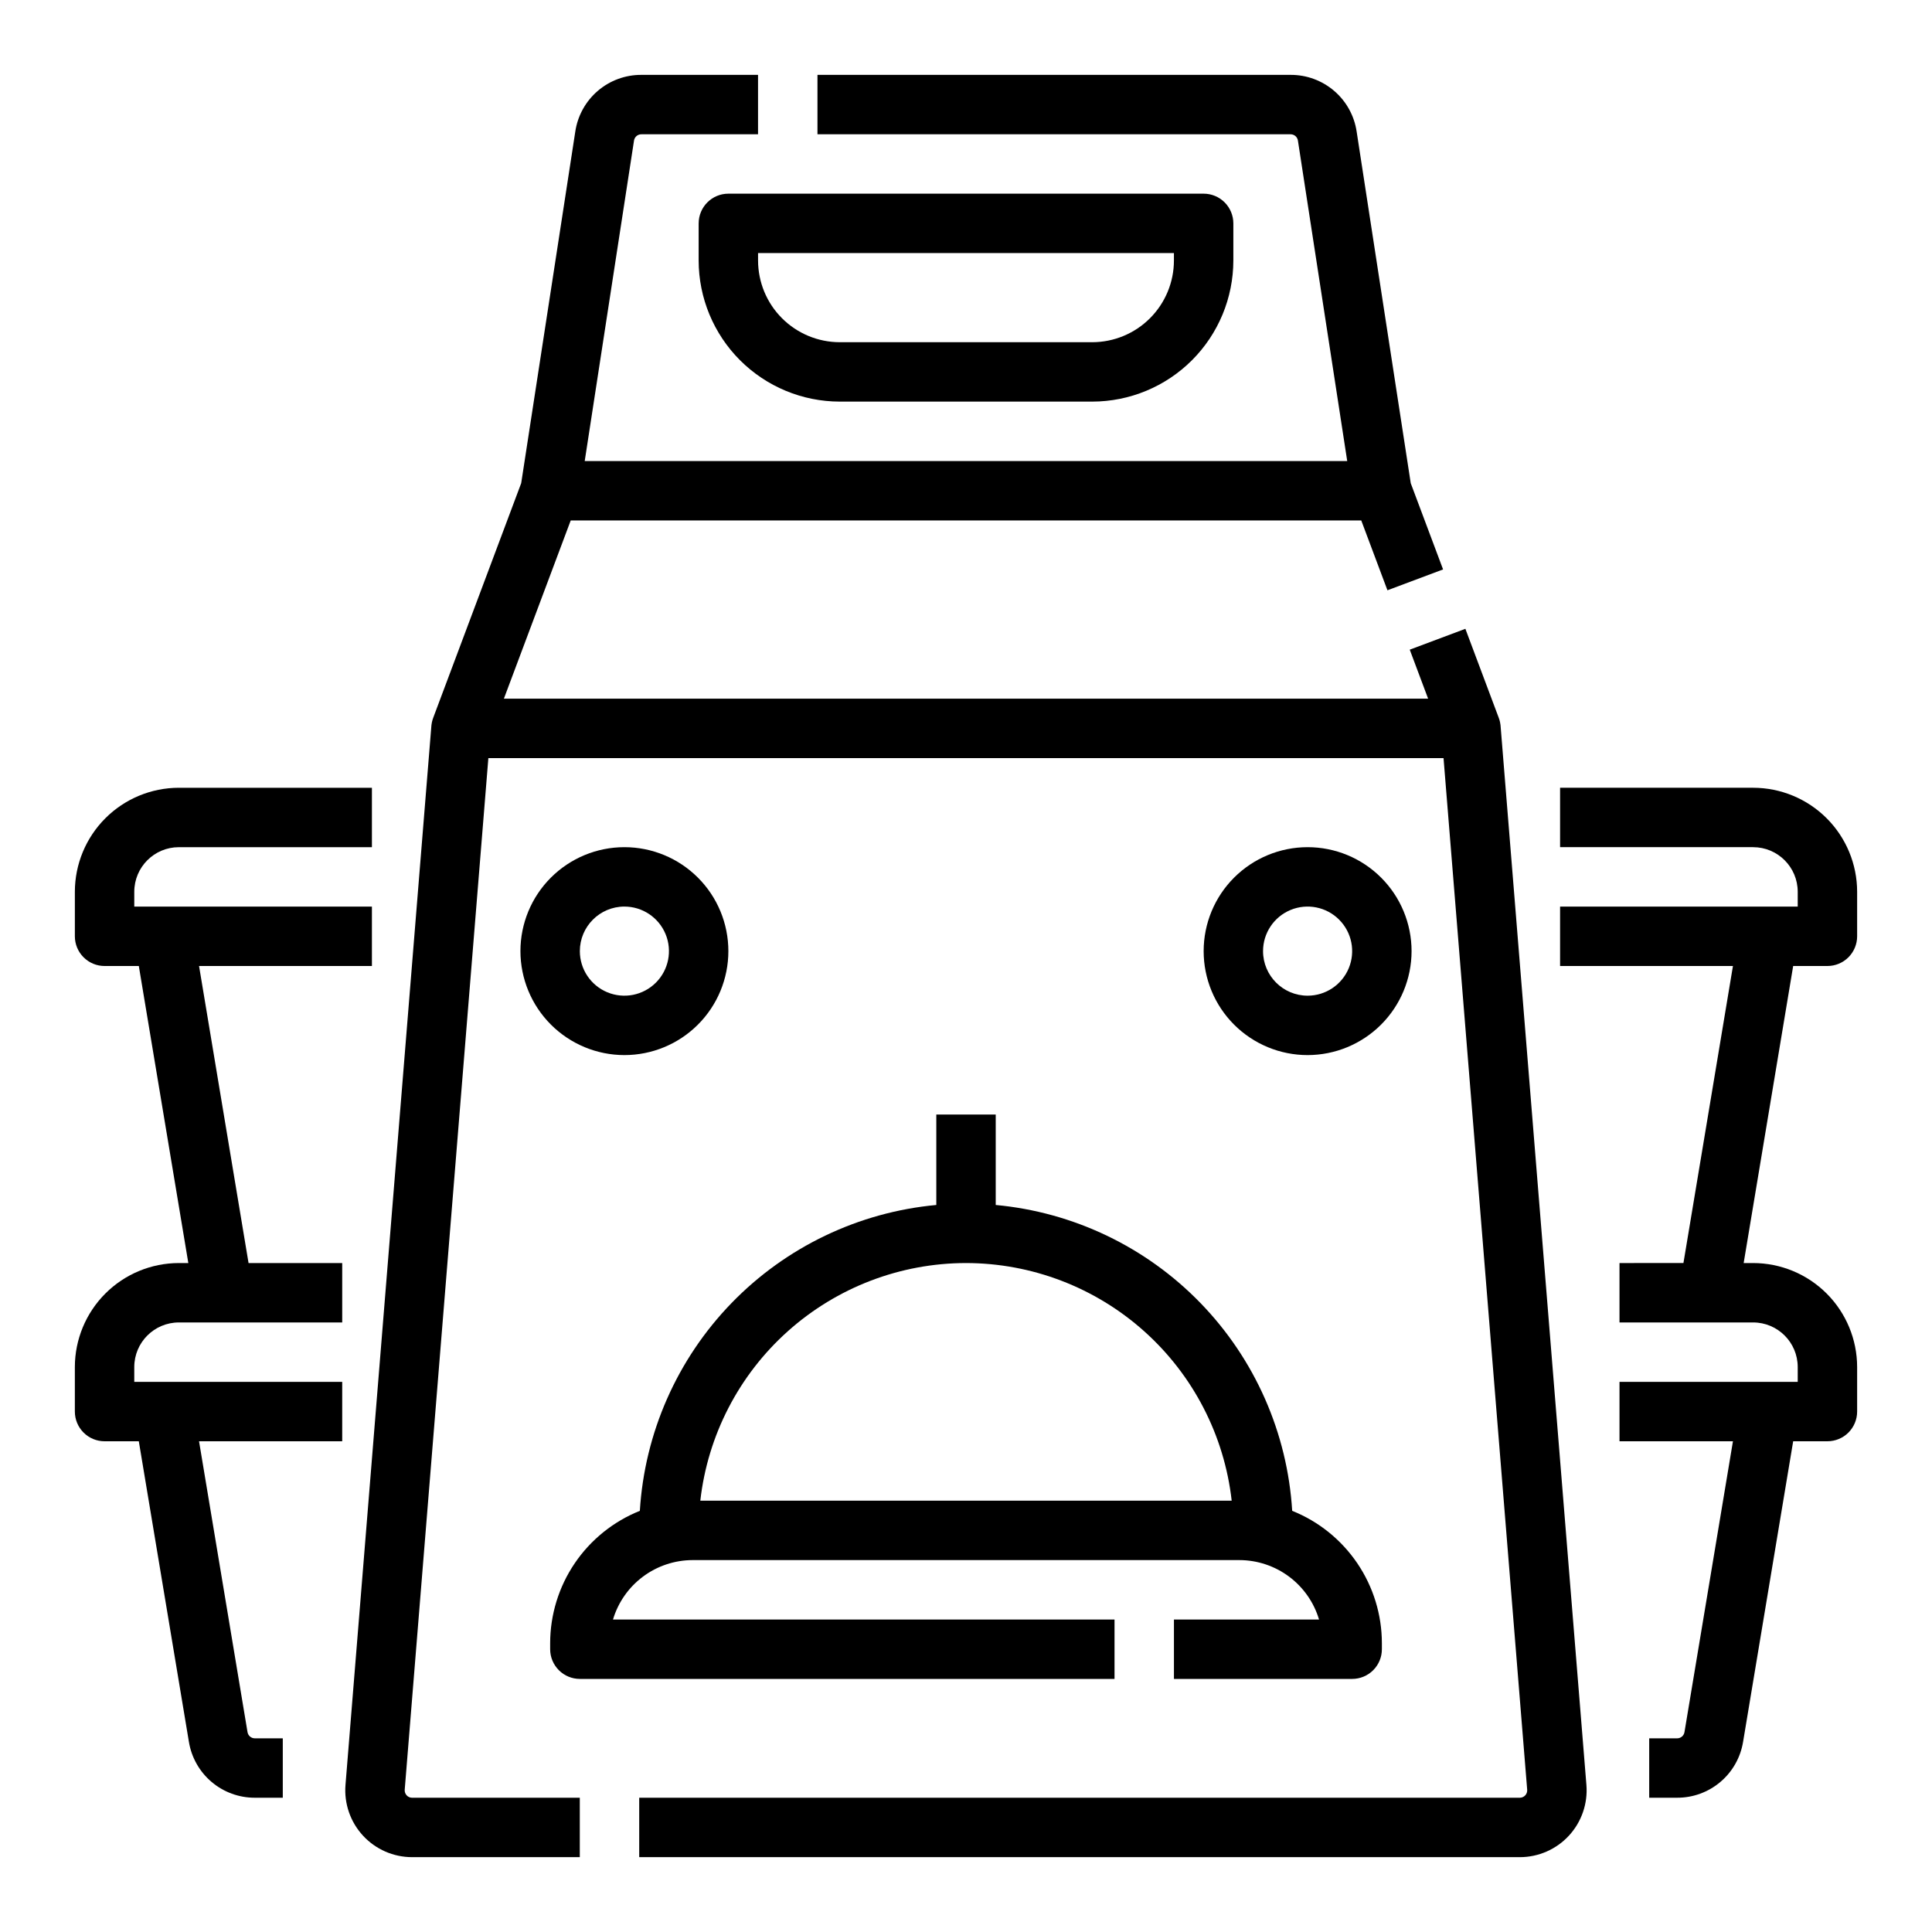
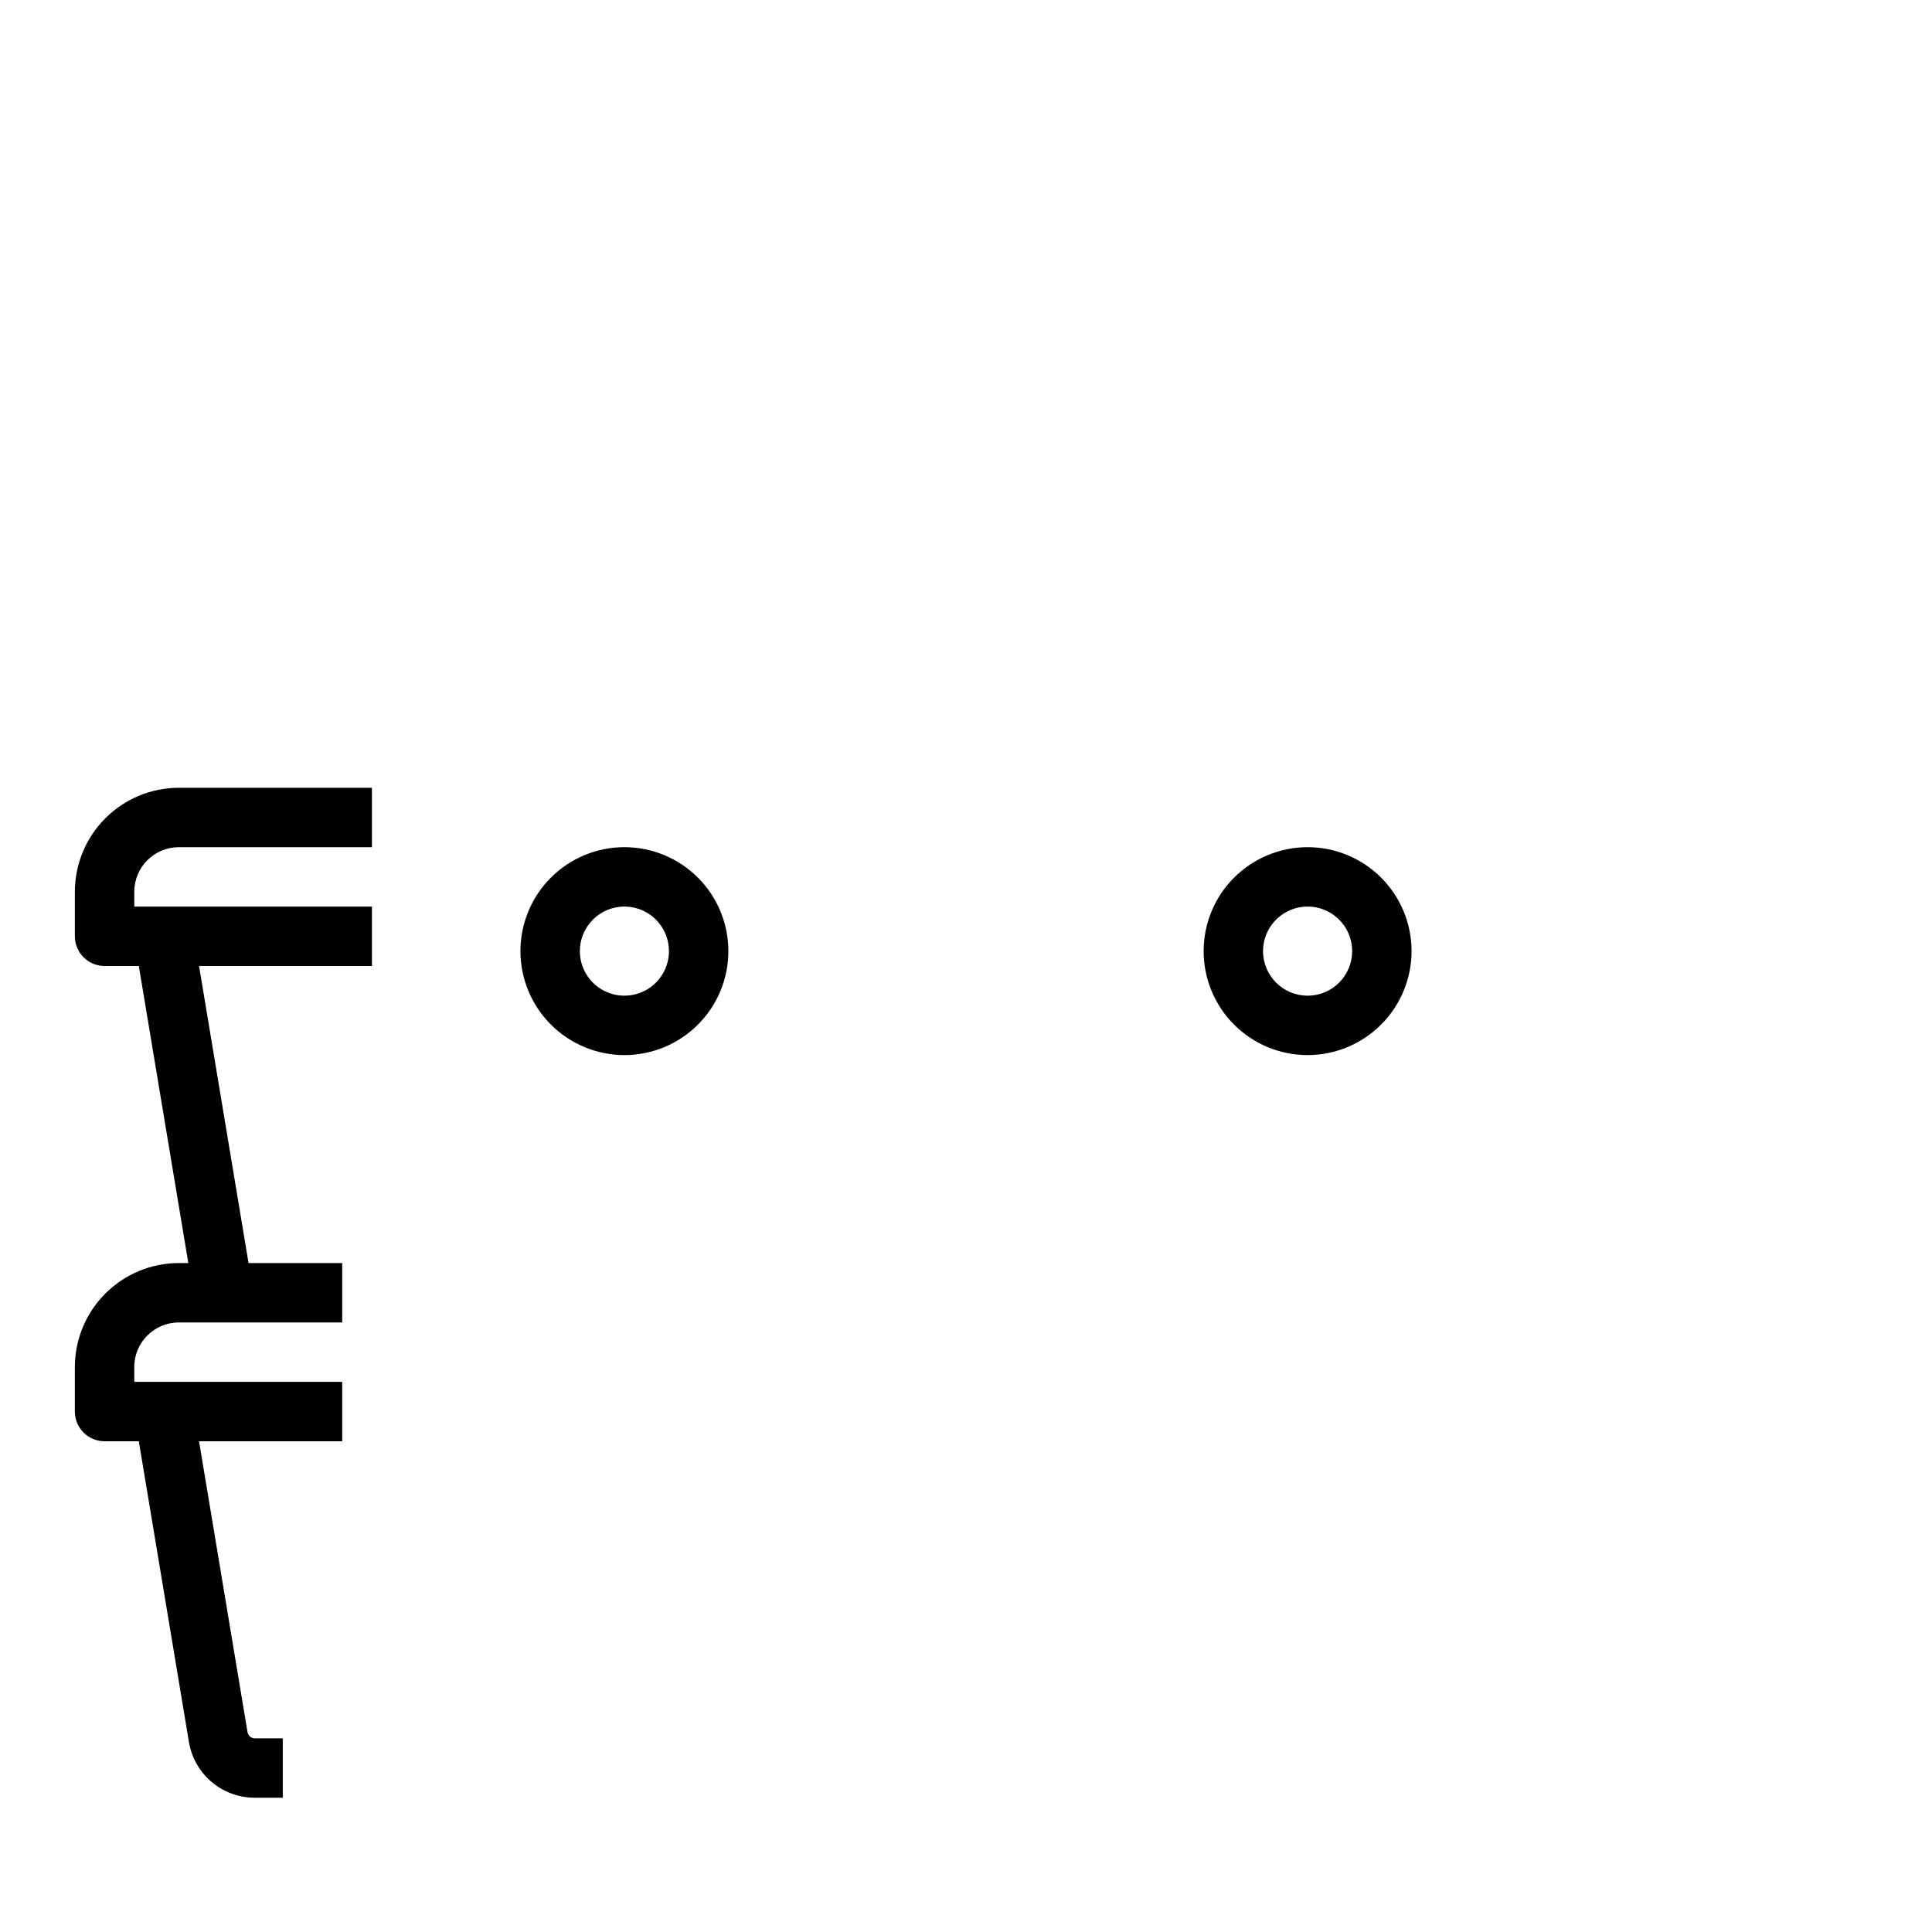
<svg xmlns="http://www.w3.org/2000/svg" fill="#000000" width="800px" height="800px" version="1.1" viewBox="144 144 512 512">
  <g>
    <path d="m196.75 400h45.812v-15.746h-62.977v-3.938 0.004c0.008-6.519 5.289-11.805 11.809-11.809h51.168v-15.746h-51.168c-7.305 0.008-14.309 2.914-19.473 8.078-5.168 5.168-8.07 12.172-8.082 19.477v11.809-0.004c0 2.09 0.832 4.09 2.309 5.566 1.477 1.477 3.477 2.309 5.566 2.309h9.074l13.121 78.719h-2.516c-7.305 0.008-14.309 2.914-19.473 8.078-5.168 5.168-8.07 12.168-8.082 19.473v11.809c0 2.09 0.832 4.09 2.309 5.566 1.477 1.477 3.477 2.305 5.566 2.305h9.074l13.277 79.664c0.68 4.141 2.809 7.906 6.012 10.617 3.199 2.711 7.262 4.195 11.461 4.184h7.406v-15.742h-7.406c-0.965 0-1.785-0.695-1.941-1.645l-12.848-77.078h37.941v-15.742h-55.105v-3.938c0.008-6.516 5.289-11.801 11.809-11.809h43.297v-15.742h-24.82z" />
-     <path d="m628.29 400c2.086 0 4.09-0.832 5.566-2.309 1.473-1.477 2.305-3.477 2.305-5.566v-11.805c-0.008-7.305-2.914-14.309-8.078-19.477-5.168-5.164-12.172-8.07-19.477-8.078h-51.168v15.742h51.168v0.004c6.519 0.004 11.801 5.289 11.809 11.809v3.938l-62.977-0.004v15.742h45.812l-13.121 78.719-16.945 0.004v15.742h35.426-0.004c6.519 0.008 11.801 5.293 11.809 11.809v3.938h-47.23v15.742h30.066l-12.848 77.078c-0.156 0.949-0.977 1.645-1.938 1.645h-7.41v15.742h7.41c4.195 0.012 8.258-1.473 11.457-4.184 3.203-2.711 5.332-6.477 6.012-10.617l13.277-79.664h9.078c2.086 0 4.09-0.828 5.566-2.305 1.473-1.477 2.305-3.477 2.305-5.566v-11.809c-0.008-7.305-2.914-14.305-8.078-19.473-5.168-5.164-12.172-8.07-19.477-8.078h-2.516l13.121-78.719z" />
-     <path d="m541.67 336.39v-0.004c0-0.043-0.008-0.086-0.012-0.133l-0.008-0.082c0-0.039-0.008-0.078-0.016-0.117-0.004-0.039-0.008-0.07-0.016-0.105-0.004-0.035-0.008-0.062-0.016-0.098-0.012-0.062-0.02-0.129-0.031-0.191v-0.012c-0.016-0.078-0.027-0.152-0.043-0.23v-0.008l0.004-0.004c-0.09-0.43-0.215-0.848-0.375-1.258l-8.816-23.508-14.742 5.527 4.867 12.984h-244.93l17.711-47.23h209.5l6.941 18.508 14.742-5.527-8.57-22.852-14.336-93.184v-0.004c-0.625-4.191-2.738-8.016-5.953-10.773-3.215-2.762-7.316-4.269-11.555-4.25h-125.38v15.746h125.38c0.977-0.004 1.805 0.707 1.945 1.672l13.066 84.922h-202.07l13.062-84.922c0.141-0.965 0.973-1.676 1.945-1.672h30.922v-15.746h-30.918c-4.238-0.02-8.34 1.488-11.555 4.246-3.215 2.758-5.328 6.586-5.953 10.773l-14.336 93.184-23.289 62.102v0.004c-0.16 0.406-0.285 0.828-0.375 1.258v0.008c-0.016 0.078-0.031 0.152-0.043 0.23v0.012c-0.012 0.062-0.023 0.129-0.031 0.191-0.004 0.031-0.008 0.062-0.016 0.098-0.004 0.035-0.012 0.074-0.016 0.109-0.004 0.039-0.012 0.074-0.016 0.113l-0.008 0.09c0 0.043-0.008 0.086-0.012 0.129v0.004l-22.758 280.63c-0.398 4.93 1.281 9.805 4.637 13.441 3.352 3.637 8.074 5.703 13.023 5.703h44.434v-15.746h-44.434c-0.551 0-1.078-0.23-1.449-0.633s-0.559-0.945-0.516-1.492l22.168-273.39h253.13l22.168 273.39c0.043 0.547-0.141 1.09-0.516 1.492-0.371 0.402-0.898 0.633-1.445 0.633h-233.36v15.742l233.36 0.004c4.945 0 9.668-2.066 13.023-5.703 3.352-3.637 5.031-8.512 4.633-13.441z" />
-     <path d="m297.66 588.93h141.7v-15.742h-132.91c1.359-4.547 4.144-8.531 7.949-11.367 3.801-2.836 8.418-4.371 13.16-4.379h144.89c4.746 0.008 9.359 1.543 13.164 4.379 3.801 2.836 6.59 6.82 7.945 11.367h-38.449v15.742h47.234c2.086 0 4.09-0.828 5.566-2.305 1.477-1.477 2.305-3.477 2.305-5.566v-1.598 0.004c-0.008-7.555-2.277-14.93-6.512-21.18-4.238-6.25-10.246-11.094-17.258-13.898-1.266-20.664-9.883-40.191-24.293-55.059-14.41-14.863-33.66-24.086-54.273-25.996v-23.969h-15.746v23.973-0.004c-20.613 1.91-39.863 11.133-54.273 25.996-14.41 14.867-23.023 34.395-24.293 55.059-7.008 2.805-13.02 7.648-17.258 13.898-4.234 6.25-6.504 13.625-6.512 21.18v1.594c0 2.09 0.832 4.09 2.309 5.566 1.473 1.477 3.477 2.305 5.566 2.305zm102.34-110.21c17.422 0.02 34.227 6.449 47.211 18.066 12.984 11.613 21.242 27.598 23.199 44.91h-140.82c1.957-17.312 10.215-33.297 23.199-44.91 12.988-11.617 29.793-18.047 47.215-18.066z" />
-     <path d="m329.15 203.2v9.84c0.012 9.914 3.957 19.418 10.965 26.426 7.012 7.012 16.516 10.953 26.43 10.965h66.914-0.004c9.914-0.012 19.418-3.953 26.43-10.965 7.008-7.008 10.953-16.512 10.965-26.426v-9.84c0-2.09-0.832-4.09-2.305-5.566-1.477-1.477-3.481-2.309-5.566-2.309h-125.95c-4.348 0-7.875 3.527-7.875 7.875zm15.742 7.871h110.21v1.969c-0.004 5.738-2.289 11.242-6.348 15.301s-9.559 6.34-15.301 6.348h-66.91c-5.738-0.008-11.242-2.289-15.301-6.348-4.059-4.059-6.34-9.562-6.348-15.301z" />
    <path d="m309.47 423.61c7.309 0 14.316-2.902 19.484-8.07 5.168-5.164 8.07-12.172 8.07-19.48s-2.902-14.316-8.07-19.48c-5.168-5.168-12.176-8.07-19.484-8.07-7.305 0-14.312 2.902-19.48 8.07-5.168 5.164-8.07 12.172-8.07 19.48 0.008 7.305 2.914 14.309 8.078 19.473 5.168 5.164 12.168 8.07 19.473 8.078zm0-39.359c4.777 0 9.082 2.879 10.91 7.289 1.828 4.414 0.816 9.492-2.559 12.867-3.379 3.379-8.457 4.391-12.867 2.562-4.414-1.828-7.289-6.133-7.289-10.91 0.004-6.519 5.289-11.801 11.805-11.809z" />
    <path d="m518.08 396.06c0-7.309-2.902-14.316-8.07-19.48-5.164-5.168-12.172-8.07-19.48-8.07s-14.316 2.902-19.484 8.07c-5.164 5.164-8.066 12.172-8.066 19.48s2.902 14.316 8.066 19.48c5.168 5.168 12.176 8.07 19.484 8.07 7.305-0.008 14.309-2.914 19.473-8.078 5.164-5.164 8.07-12.168 8.078-19.473zm-39.359 0c0-4.777 2.875-9.082 7.289-10.91 4.414-1.828 9.492-0.816 12.867 2.562 3.379 3.375 4.387 8.453 2.562 12.867-1.828 4.41-6.137 7.289-10.91 7.289-6.519-0.008-11.801-5.289-11.809-11.809z" />
  </g>
</svg>